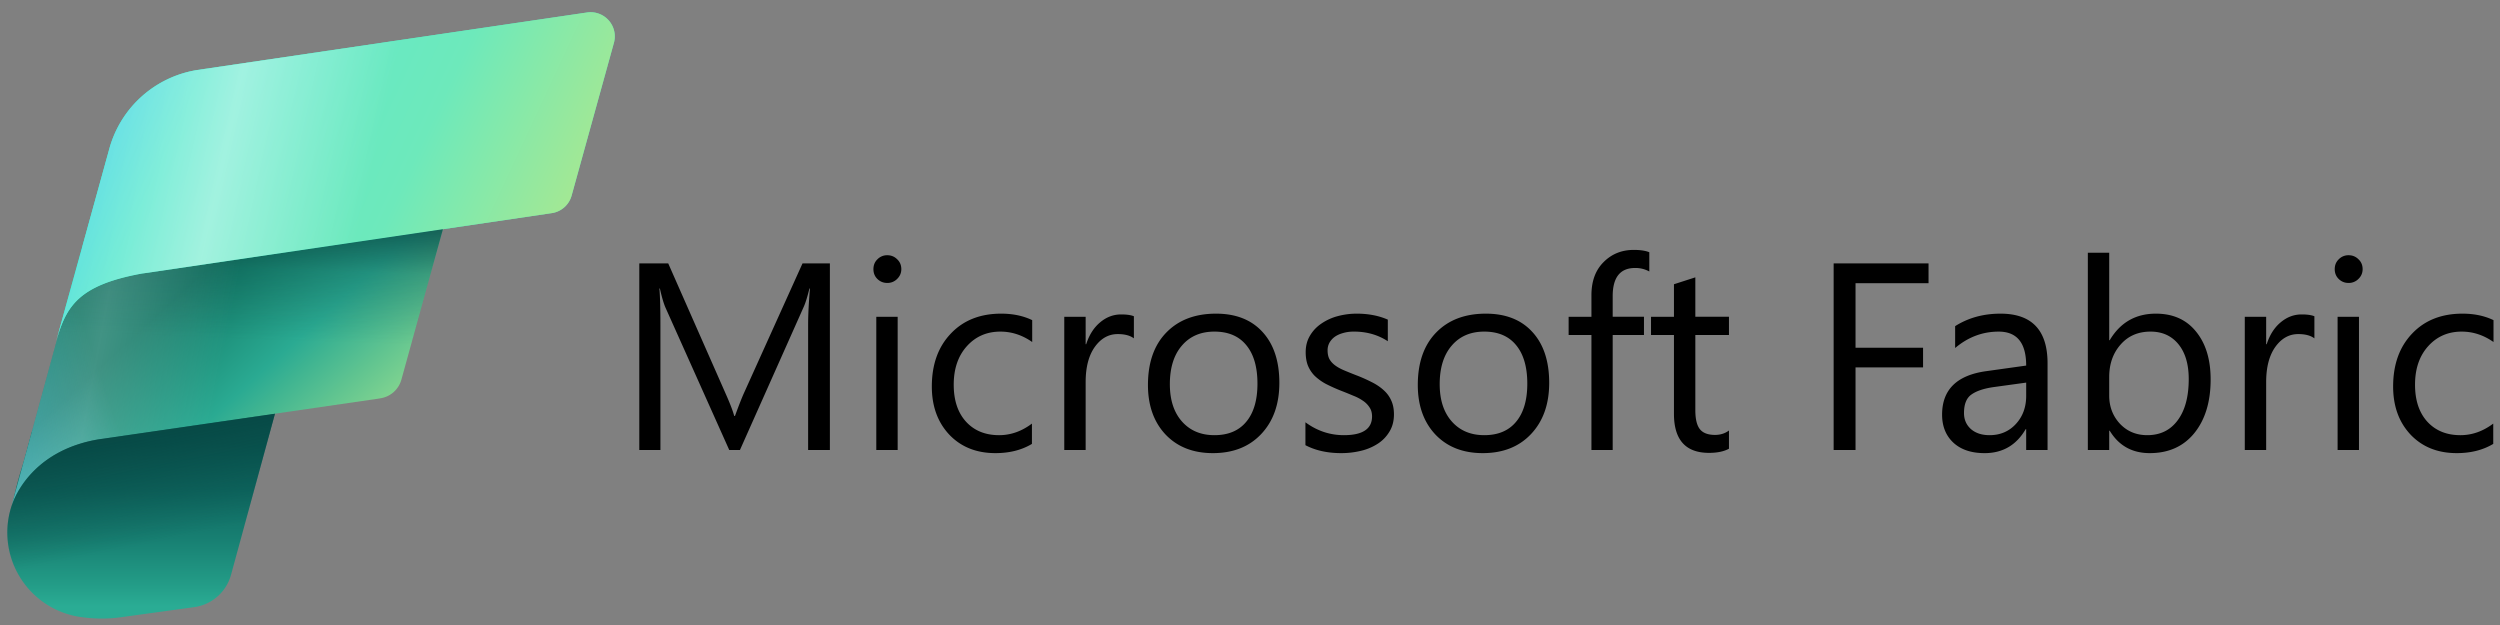
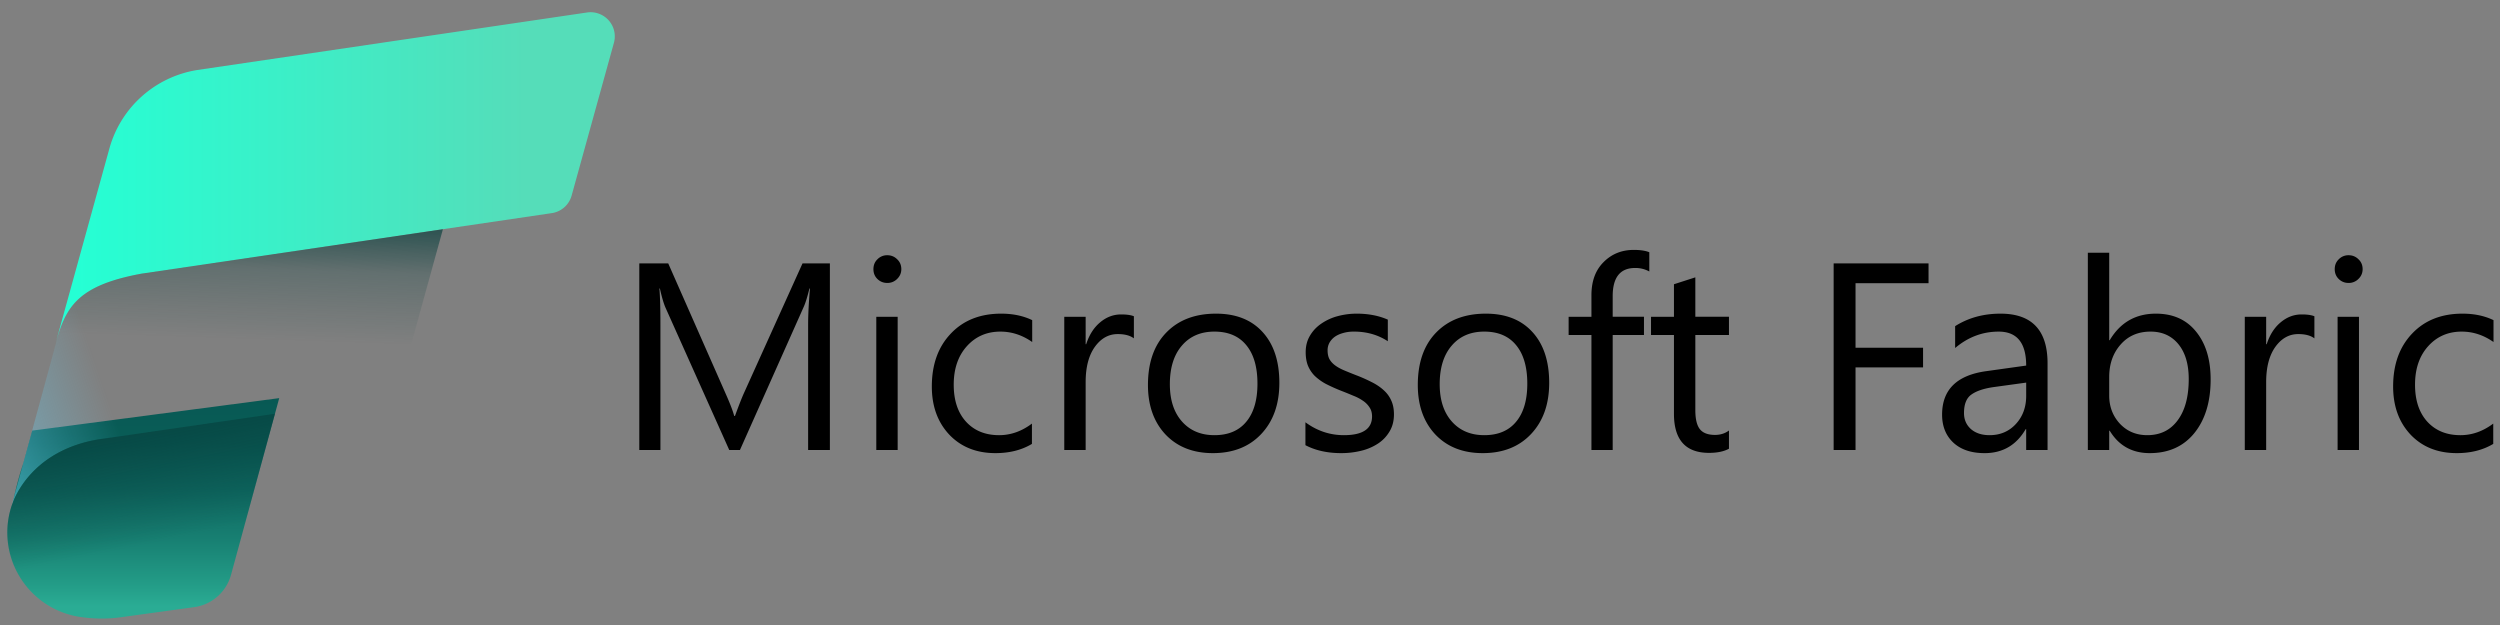
<svg xmlns="http://www.w3.org/2000/svg" width="280" height="70" viewBox="0 0 280 70" fill="none">
  <rect x="0" y="0" width="280" height="70" fill="#808080" stroke="none" />
  <path fill-rule="evenodd" clip-rule="evenodd" d="M3.611 48.226l-.998 3.64a38.286 38.286 0 00-1.171 4.397 9.54 9.54 0 00.785 8.37 9.565 9.565 0 007.106 4.512c1.52.198 3.061.176 4.576-.065l7.848-1.081a4.977 4.977 0 004.116-3.614l5.401-19.795-27.663 3.636z" fill="url(#paint0_linear_1_4824)" />
-   <path d="M11.265 49.166c-8.27 1.28-9.968 7.508-9.968 7.508l7.921-29.049 41.386-5.586-5.642 20.46A2.895 2.895 0 0142.6 44.61l-.23.04-31.34 4.556.235-.04z" fill="url(#paint1_linear_1_4824)" />
  <path d="M11.265 49.166c-8.27 1.28-9.968 7.508-9.968 7.508l7.921-29.049 41.386-5.586-5.642 20.46A2.895 2.895 0 0142.6 44.61l-.23.04-31.34 4.556.235-.04z" fill="url(#paint2_linear_1_4824)" fill-opacity=".8" />
  <path d="M15.958 30.632l45.817-6.758a2.718 2.718 0 002.252-1.986l4.729-17.081a2.702 2.702 0 00-.56-2.5 2.713 2.713 0 00-2.397-.916l-43.72 6.452a12.23 12.23 0 00-6.213 2.965 12.194 12.194 0 00-3.62 5.847l-6.302 22.81c1.264-4.616 2.041-7.398 10.008-8.836l.006.003z" fill="url(#paint3_linear_1_4824)" />
-   <path d="M15.958 30.632l45.817-6.758a2.718 2.718 0 002.252-1.986l4.729-17.081a2.702 2.702 0 00-.56-2.5 2.713 2.713 0 00-2.397-.916l-43.72 6.452a12.23 12.23 0 00-6.213 2.965 12.194 12.194 0 00-3.62 5.847l-6.302 22.81c1.264-4.616 2.041-7.398 10.008-8.836l.006.003z" fill="url(#paint4_linear_1_4824)" />
-   <path d="M15.958 30.632l45.817-6.758a2.718 2.718 0 002.252-1.986l4.729-17.081a2.702 2.702 0 00-.56-2.5 2.713 2.713 0 00-2.397-.916l-43.72 6.452a12.23 12.23 0 00-6.213 2.965 12.194 12.194 0 00-3.62 5.847l-6.302 22.81c1.264-4.616 2.041-7.398 10.008-8.836l.006.003z" fill="url(#paint5_linear_1_4824)" fill-opacity=".4" />
  <path d="M15.96 30.633c-6.634 1.2-8.284 3.333-9.381 6.675L1.297 56.676s1.69-6.166 9.858-7.485l31.216-4.54.232-.036a2.898 2.898 0 002.36-2.111l4.643-16.832-33.645 4.96z" fill="url(#paint6_linear_1_4824)" />
-   <path d="M15.96 30.633c-6.634 1.2-8.284 3.333-9.381 6.675L1.297 56.676s1.69-6.166 9.858-7.485l31.216-4.54.232-.036a2.898 2.898 0 002.36-2.111l4.643-16.832-33.645 4.96z" fill="url(#paint7_linear_1_4824)" fill-opacity=".2" />
  <path fill-rule="evenodd" clip-rule="evenodd" d="M11.15 49.192c-6.903 1.115-9.172 5.68-9.71 7.072a9.549 9.549 0 00.788 8.368A9.574 9.574 0 009.33 69.15c1.52.198 3.062.176 4.576-.065L21.754 68a4.977 4.977 0 004.117-3.611l4.922-18.05-19.643 2.853z" fill="url(#paint8_linear_1_4824)" />
  <path d="M92.947 50.4H90.51V36.383c0-1.107.068-2.463.205-4.066h-.059c-.233.943-.443 1.618-.628 2.026L82.873 50.4h-1.197l-7.14-15.943c-.204-.466-.413-1.18-.627-2.142h-.058c.077.836.116 2.2.116 4.095v13.99h-2.365V29.504h3.241l6.424 14.572c.497 1.117.818 1.953.964 2.507h.088c.418-1.147.754-2.002 1.007-2.565l6.555-14.514h3.066V50.4zM99.371 31.69c-.428 0-.793-.146-1.095-.438-.301-.291-.452-.66-.452-1.107 0-.447.15-.816.452-1.107a1.493 1.493 0 011.095-.452c.438 0 .808.15 1.11.452.311.29.467.66.467 1.107 0 .427-.156.792-.467 1.093a1.51 1.51 0 01-1.11.452zm1.168 18.71h-2.394V35.479h2.394v14.923zM115.577 49.716c-1.148.69-2.511 1.034-4.088 1.034-2.131 0-3.854-.69-5.168-2.069-1.304-1.39-1.956-3.186-1.956-5.392 0-2.458.705-4.43 2.117-5.916 1.411-1.496 3.294-2.244 5.65-2.244 1.314 0 2.472.243 3.475.728v2.449c-1.11-.778-2.297-1.166-3.563-1.166-1.528 0-2.784.549-3.767 1.646-.973 1.088-1.46 2.521-1.46 4.3 0 1.748.458 3.128 1.373 4.138.924 1.01 2.161 1.515 3.708 1.515 1.304 0 2.531-.432 3.679-1.297v2.274zM126.995 37.898c-.419-.321-1.022-.481-1.811-.481-1.022 0-1.878.48-2.569 1.442-.682.962-1.022 2.274-1.022 3.935V50.4h-2.395V35.478h2.395v3.075h.058c.341-1.049.861-1.865 1.562-2.448.701-.592 1.485-.889 2.351-.889.623 0 1.1.068 1.431.204v2.477zM135.842 50.75c-2.209 0-3.976-.694-5.3-2.084-1.314-1.398-1.971-3.25-1.971-5.552 0-2.506.687-4.464 2.059-5.872 1.372-1.409 3.227-2.113 5.563-2.113 2.229 0 3.966.685 5.212 2.055 1.255 1.37 1.883 3.269 1.883 5.697 0 2.38-.676 4.29-2.029 5.727-1.343 1.428-3.149 2.142-5.417 2.142zm.175-13.61c-1.537 0-2.754.524-3.65 1.574-.895 1.039-1.343 2.477-1.343 4.313 0 1.768.453 3.162 1.358 4.182.905 1.02 2.117 1.53 3.635 1.53 1.548 0 2.736-.5 3.563-1.5.837-1.001 1.255-2.424 1.255-4.27 0-1.866-.418-3.303-1.255-4.314-.827-1.01-2.015-1.515-3.563-1.515zM146.208 49.861v-2.564c1.305.962 2.74 1.442 4.307 1.442 2.103 0 3.154-.7 3.154-2.098 0-.398-.093-.734-.278-1.006a2.514 2.514 0 00-.73-.743 5.078 5.078 0 00-1.08-.568 41.316 41.316 0 00-1.329-.54 19.44 19.44 0 01-1.752-.786 5.793 5.793 0 01-1.255-.904 3.586 3.586 0 01-.759-1.15c-.166-.428-.249-.929-.249-1.502 0-.7.161-1.316.482-1.85.321-.545.75-.996 1.285-1.356a5.908 5.908 0 011.825-.83 8.227 8.227 0 012.132-.277c1.294 0 2.452.223 3.474.67v2.42c-1.099-.72-2.365-1.08-3.796-1.08-.447 0-.851.054-1.211.161-.36.097-.672.238-.935.423a2.07 2.07 0 00-.598.67 1.743 1.743 0 00-.205.845c0 .389.068.714.205.977.146.262.355.495.627.699.273.204.604.389.993.554.39.165.832.345 1.329.539a17.36 17.36 0 011.781.787c.526.262.973.563 1.343.903.37.33.652.714.847 1.151.204.438.307.957.307 1.56 0 .738-.166 1.38-.497 1.923a4.113 4.113 0 01-1.299 1.356 5.988 5.988 0 01-1.884.801 9.309 9.309 0 01-2.233.262c-1.538 0-2.872-.296-4.001-.889zM166.064 50.75c-2.209 0-3.976-.694-5.3-2.084-1.314-1.398-1.971-3.25-1.971-5.552 0-2.506.687-4.464 2.059-5.872 1.372-1.409 3.227-2.113 5.563-2.113 2.229 0 3.966.685 5.212 2.055 1.256 1.37 1.883 3.269 1.883 5.697 0 2.38-.676 4.29-2.029 5.727-1.343 1.428-3.149 2.142-5.417 2.142zm.175-13.61c-1.537 0-2.754.524-3.65 1.574-.895 1.039-1.343 2.477-1.343 4.313 0 1.768.453 3.162 1.358 4.182.905 1.02 2.117 1.53 3.635 1.53 1.548 0 2.736-.5 3.563-1.5.837-1.001 1.255-2.424 1.255-4.27 0-1.866-.418-3.303-1.255-4.314-.827-1.01-2.015-1.515-3.563-1.515zM184.723 30.407a3.194 3.194 0 00-1.591-.393c-1.674 0-2.511 1.054-2.511 3.162v2.302h3.504v2.04h-3.504v12.883h-2.38V37.519h-2.555v-2.04h2.555v-2.42c0-1.564.452-2.797 1.358-3.7.905-.914 2.034-1.37 3.387-1.37.73 0 1.309.087 1.737.262v2.156zM193.644 50.255c-.565.31-1.309.466-2.234.466-2.618 0-3.927-1.457-3.927-4.371v-8.831h-2.57v-2.04h2.57v-3.644l2.394-.772v4.415h3.767v2.04h-3.767v8.409c0 1 .17 1.715.511 2.142.341.427.905.641 1.694.641.603 0 1.124-.165 1.562-.495v2.04zM215.996 31.719h-8.176v7.228h7.563v2.2h-7.563v9.254h-2.452V29.504h10.628v2.215zM229.326 50.4h-2.394V48.07h-.059c-1.041 1.788-2.574 2.681-4.599 2.681-1.489 0-2.657-.393-3.504-1.18-.837-.787-1.255-1.831-1.255-3.133 0-2.788 1.645-4.41 4.935-4.867l4.482-.627c0-2.535-1.027-3.803-3.081-3.803-1.801 0-3.426.612-4.876 1.836v-2.448c1.469-.933 3.163-1.4 5.081-1.4 3.513 0 5.27 1.856 5.27 5.567v9.706zm-2.394-7.548l-3.606.496c-1.11.155-1.947.432-2.512.83-.564.389-.846 1.083-.846 2.084 0 .729.257 1.326.773 1.792.526.457 1.222.685 2.088.685 1.188 0 2.166-.412 2.935-1.238.778-.836 1.168-1.89 1.168-3.162v-1.487zM236.29 48.244h-.058V50.4h-2.394V28.309h2.394v9.793h.058c1.178-1.982 2.901-2.973 5.169-2.973 1.917 0 3.416.67 4.497 2.01 1.09 1.332 1.635 3.12 1.635 5.363 0 2.497-.609 4.498-1.825 6.004-1.217 1.496-2.881 2.244-4.993 2.244-1.976 0-3.47-.835-4.483-2.506zm-.058-6.019v2.084c0 1.234.399 2.283 1.197 3.148.808.855 1.83 1.282 3.066 1.282 1.45 0 2.584-.553 3.402-1.66.827-1.108 1.241-2.648 1.241-4.62 0-1.662-.384-2.963-1.153-3.906-.769-.942-1.811-1.413-3.125-1.413-1.392 0-2.511.486-3.358 1.457-.847.962-1.27 2.171-1.27 3.628zM259.212 37.898c-.418-.321-1.022-.481-1.81-.481-1.022 0-1.879.48-2.57 1.442-.681.962-1.022 2.274-1.022 3.935V50.4h-2.394V35.478h2.394v3.075h.059c.34-1.049.861-1.865 1.562-2.448.701-.592 1.484-.889 2.351-.889.623 0 1.099.068 1.43.204v2.477zM263.038 31.69c-.429 0-.794-.146-1.095-.438-.302-.291-.453-.66-.453-1.107 0-.447.151-.816.453-1.107a1.49 1.49 0 011.095-.452c.438 0 .807.15 1.109.452.312.29.467.66.467 1.107 0 .427-.155.792-.467 1.093a1.51 1.51 0 01-1.109.452zm1.168 18.71h-2.395V35.479h2.395v14.923zM279.244 49.716c-1.149.69-2.512 1.034-4.088 1.034-2.132 0-3.855-.69-5.169-2.069-1.304-1.39-1.956-3.186-1.956-5.392 0-2.458.705-4.43 2.117-5.916 1.411-1.496 3.295-2.244 5.65-2.244 1.314 0 2.472.243 3.475.728v2.449c-1.11-.778-2.297-1.166-3.563-1.166-1.528 0-2.783.549-3.766 1.646-.974 1.088-1.46 2.521-1.46 4.3 0 1.748.457 3.128 1.372 4.138.925 1.01 2.161 1.515 3.708 1.515 1.305 0 2.531-.432 3.68-1.297v2.274z" fill="#000" />
  <defs>
    <linearGradient id="paint0_linear_1_4824" x1="16.049" y1="69.281" x2="16.049" y2="44.587" gradientUnits="userSpaceOnUse">
      <stop offset=".056" stop-color="#2AAC94" />
      <stop offset=".155" stop-color="#239C87" />
      <stop offset=".372" stop-color="#177E71" />
      <stop offset=".588" stop-color="#0E6961" />
      <stop offset=".799" stop-color="#095D57" />
      <stop offset="1" stop-color="#085954" />
    </linearGradient>
    <linearGradient id="paint1_linear_1_4824" x1="47.31" y1="51.365" x2="23.472" y2="25.39" gradientUnits="userSpaceOnUse">
      <stop offset=".042" stop-color="#ABE88E" />
      <stop offset=".549" stop-color="#2AAA92" />
      <stop offset=".906" stop-color="#117865" />
    </linearGradient>
    <linearGradient id="paint2_linear_1_4824" x1="-11.394" y1="50.106" x2="11.33" y2="42.343" gradientUnits="userSpaceOnUse">
      <stop stop-color="#6AD6F9" />
      <stop offset="1" stop-color="#6AD6F9" stop-opacity="0" />
    </linearGradient>
    <linearGradient id="paint3_linear_1_4824" x1="5.947" y1="20.419" x2="66.456" y2="20.419" gradientUnits="userSpaceOnUse">
      <stop offset=".043" stop-color="#25FFD4" />
      <stop offset=".874" stop-color="#55DDB9" />
    </linearGradient>
    <linearGradient id="paint4_linear_1_4824" x1="5.947" y1="11.975" x2="60.417" y2="37.319" gradientUnits="userSpaceOnUse">
      <stop stop-color="#6AD6F9" />
      <stop offset=".23" stop-color="#60E9D0" />
      <stop offset=".651" stop-color="#6DE9BB" />
      <stop offset=".994" stop-color="#ABE88E" />
    </linearGradient>
    <linearGradient id="paint5_linear_1_4824" x1="10.988" y1="16.703" x2="40.622" y2="23.27" gradientUnits="userSpaceOnUse">
      <stop stop-color="#fff" stop-opacity="0" />
      <stop offset=".459" stop-color="#fff" />
      <stop offset="1" stop-color="#fff" stop-opacity="0" />
    </linearGradient>
    <linearGradient id="paint6_linear_1_4824" x1="20.817" y1="42.048" x2="21.515" y2="21.302" gradientUnits="userSpaceOnUse">
      <stop offset=".205" stop-color="#063D3B" stop-opacity="0" />
      <stop offset=".586" stop-color="#063D3B" stop-opacity=".237" />
      <stop offset=".872" stop-color="#063D3B" stop-opacity=".75" />
    </linearGradient>
    <linearGradient id="paint7_linear_1_4824" x1="-1.201" y1="39.985" x2="24.123" y2="44.757" gradientUnits="userSpaceOnUse">
      <stop stop-color="#fff" stop-opacity="0" />
      <stop offset=".459" stop-color="#fff" />
      <stop offset="1" stop-color="#fff" stop-opacity="0" />
    </linearGradient>
    <linearGradient id="paint8_linear_1_4824" x1="17.09" y1="62.442" x2="12.169" y2="38.319" gradientUnits="userSpaceOnUse">
      <stop offset=".064" stop-color="#063D3B" stop-opacity="0" />
      <stop offset=".17" stop-color="#063D3B" stop-opacity=".135" />
      <stop offset=".562" stop-color="#063D3B" stop-opacity=".599" />
      <stop offset=".85" stop-color="#063D3B" stop-opacity=".9" />
      <stop offset="1" stop-color="#063D3B" />
    </linearGradient>
  </defs>
</svg>